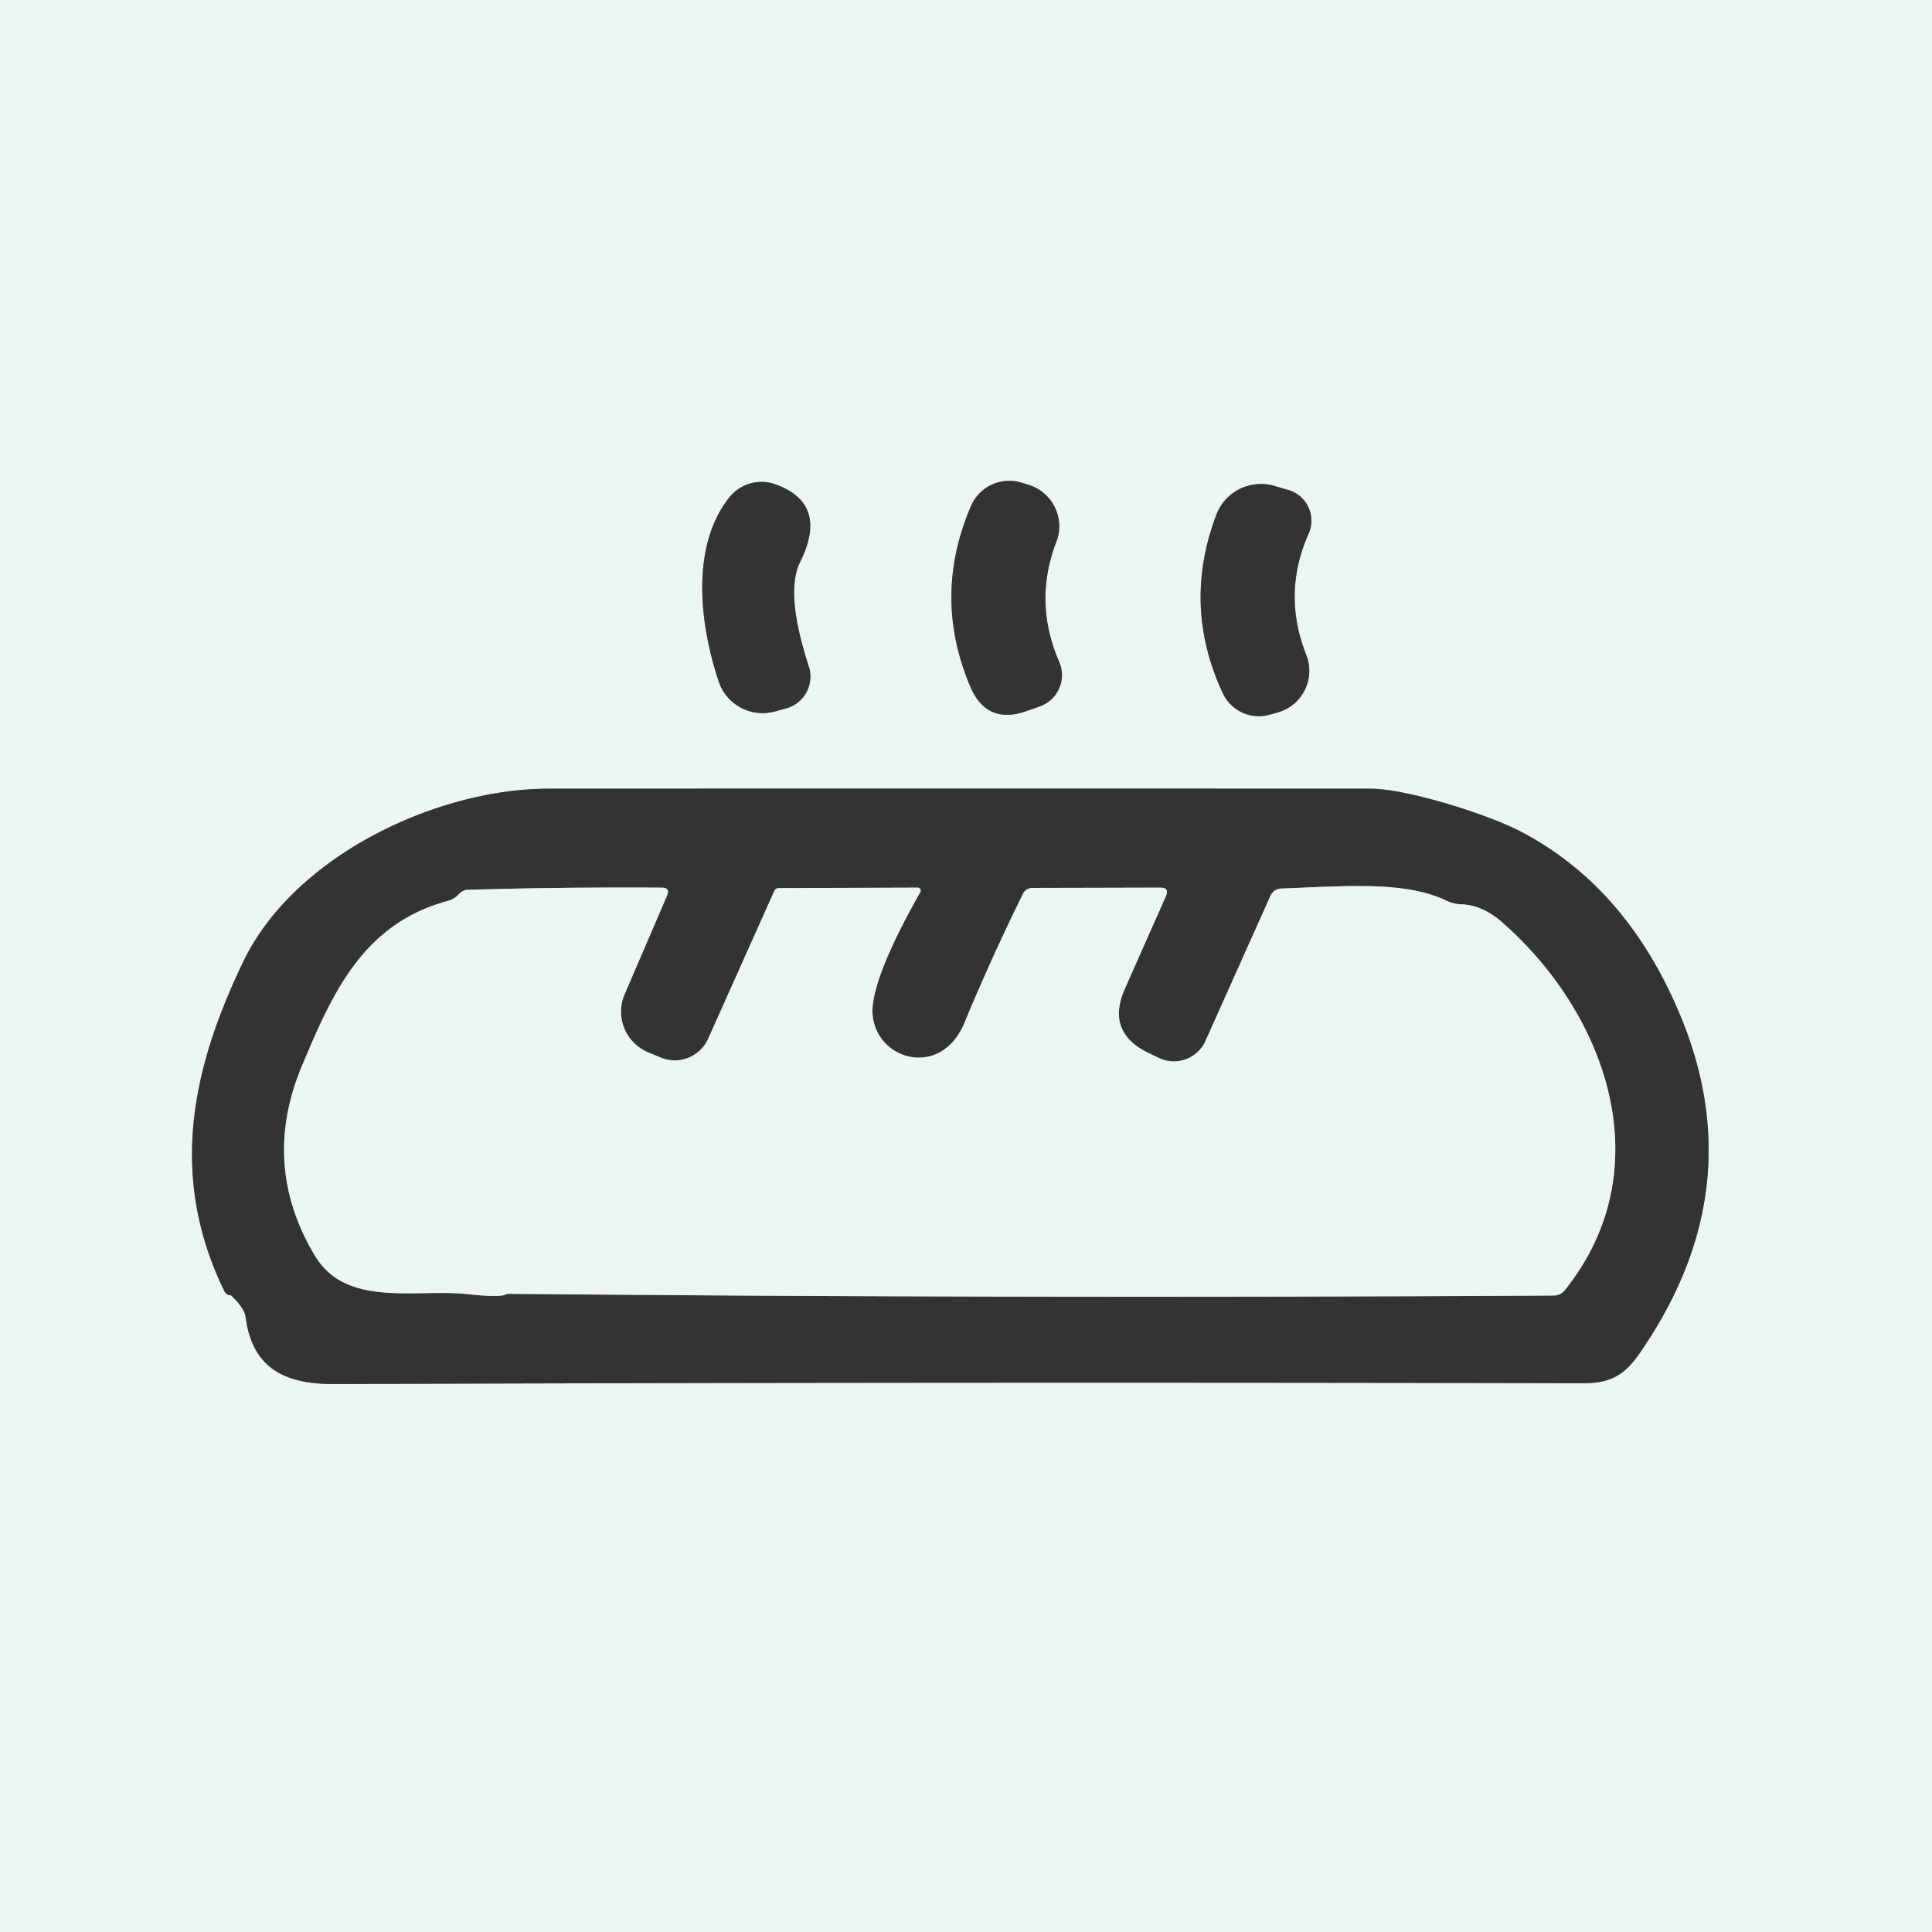
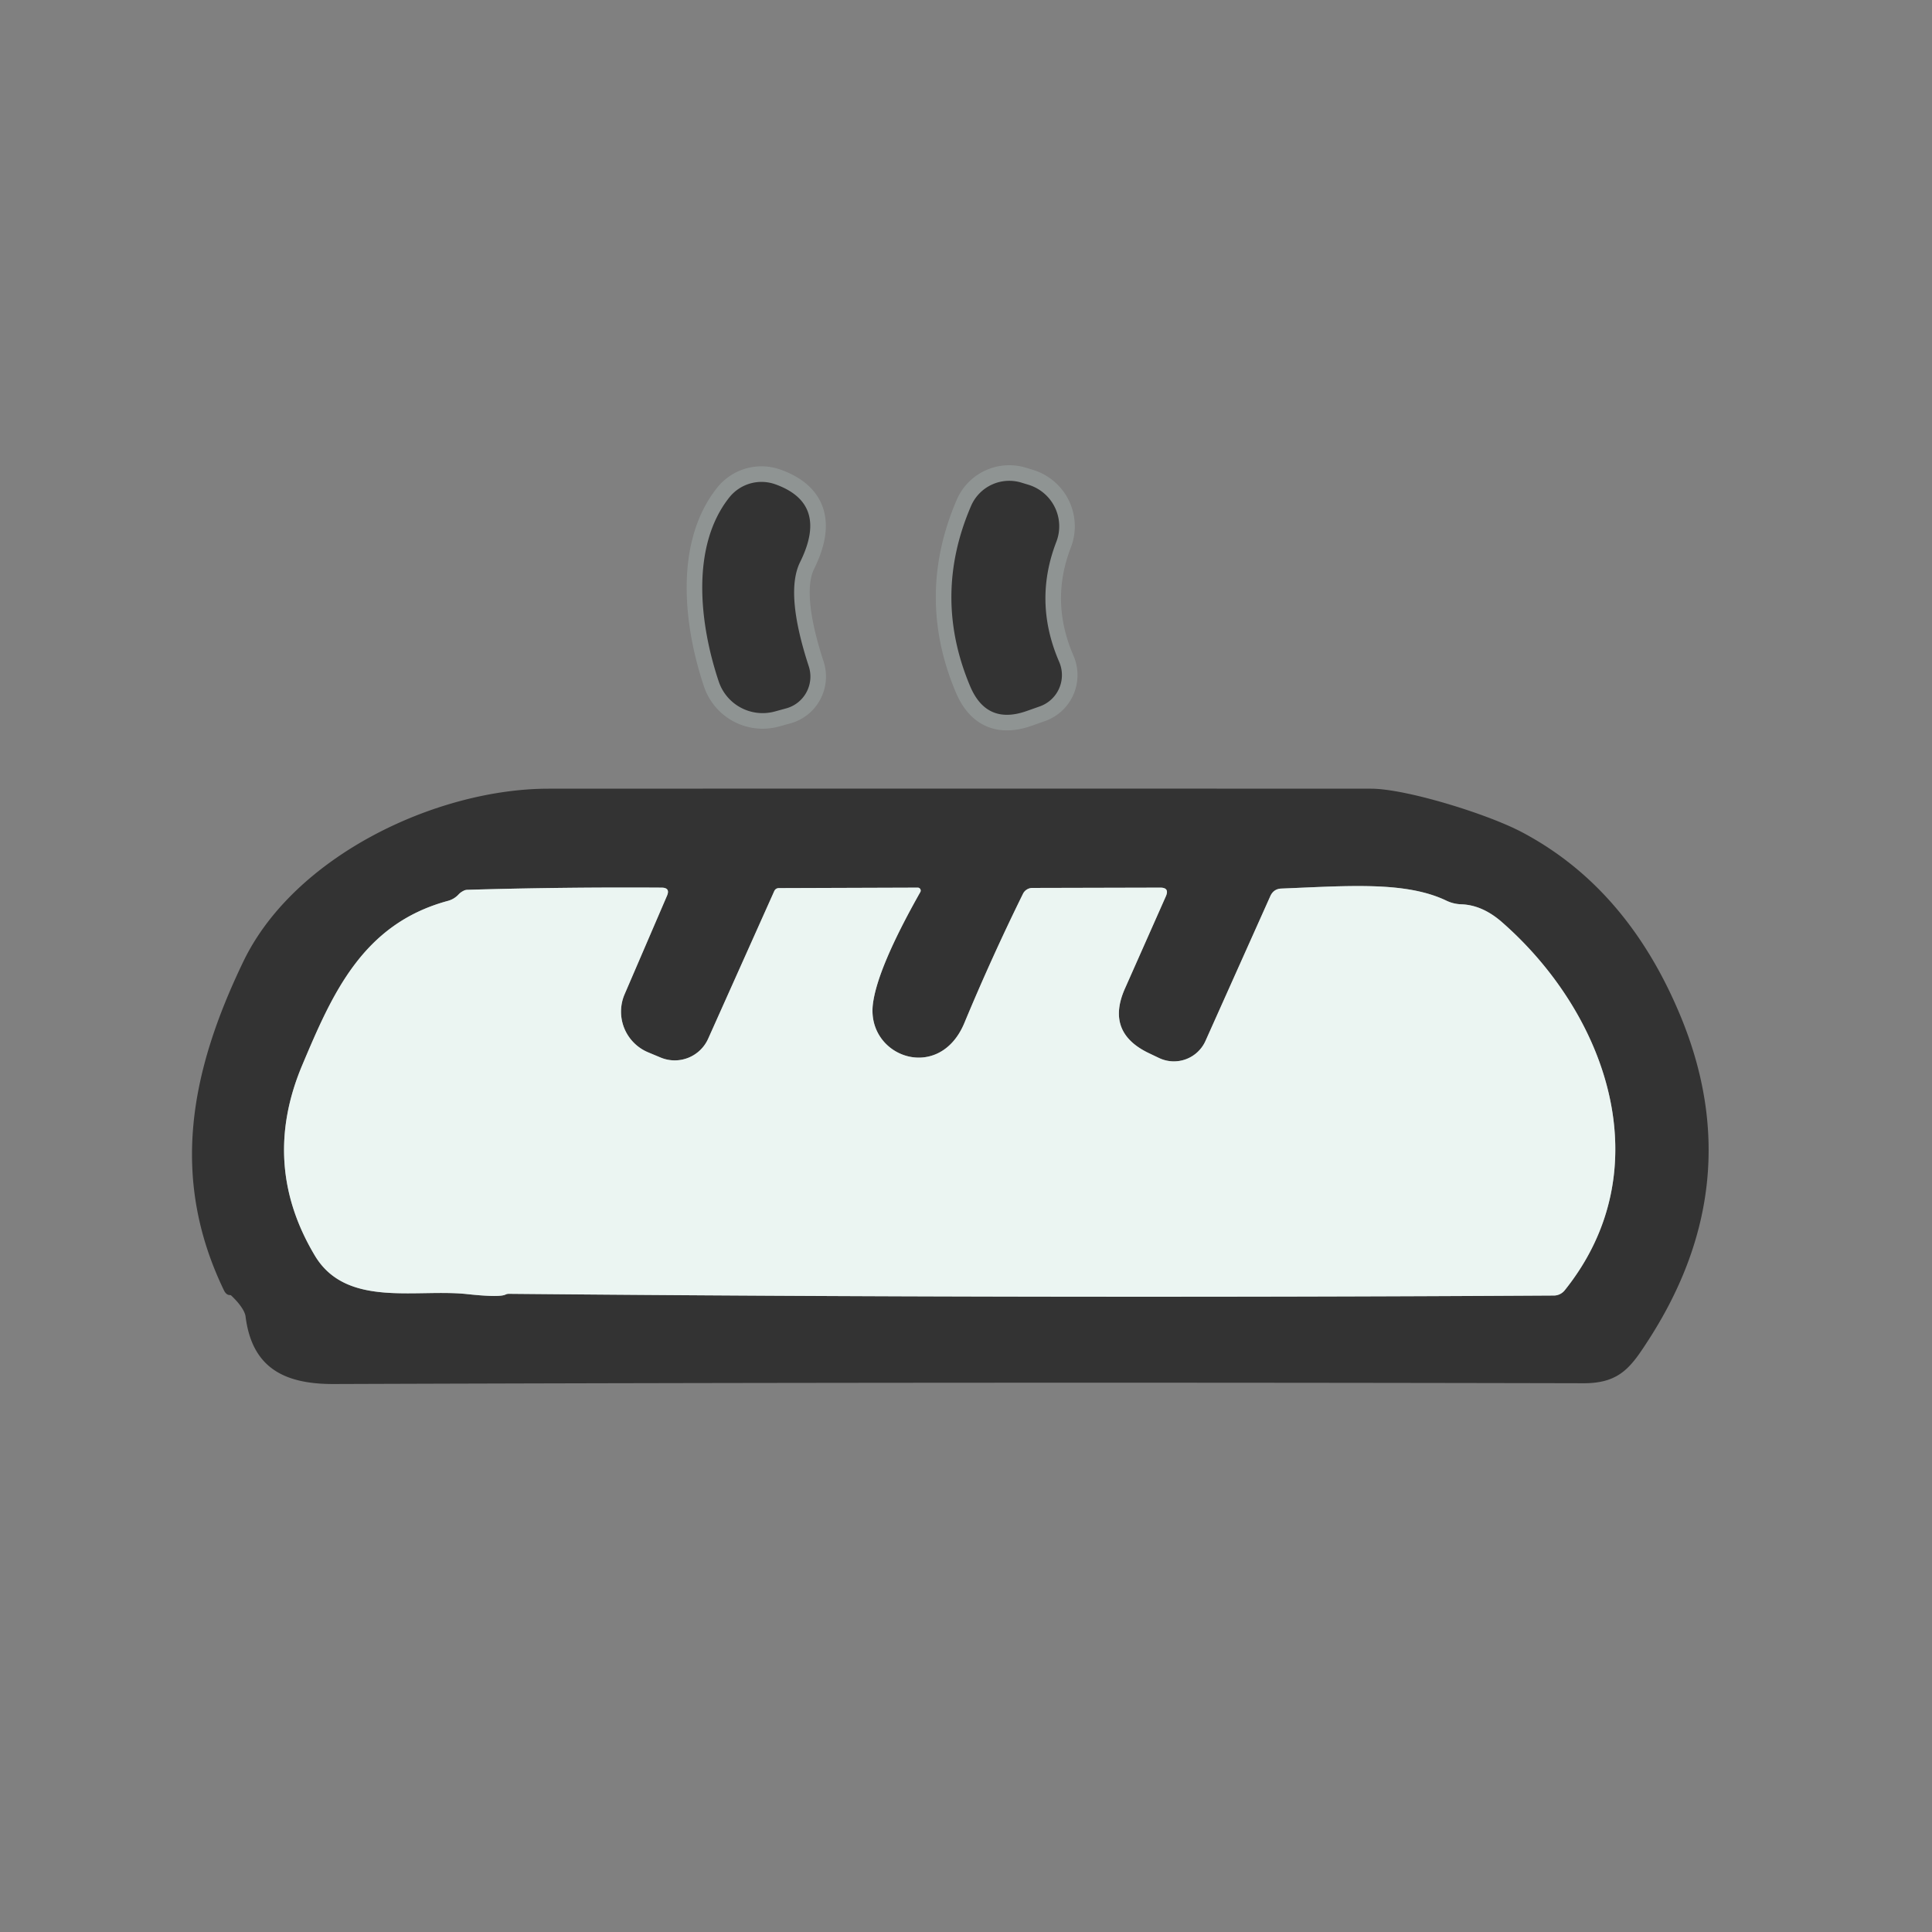
<svg xmlns="http://www.w3.org/2000/svg" viewBox="0.00 0.00 124.00 124.00" version="1.1">
  <rect x="0.00" y="0.00" width="124.00" height="124.00" fill="#808080" stroke="none" />
  <g stroke-linecap="butt" fill="none" stroke-width="2.00">
    <path d="M 51.35 36.08   Q 53.21 32.33 49.78 31.09   A 2.64 2.64 0.0 0 0 46.79 31.95   C 44.35 35.05 44.87 39.98 46.13 43.74   A 2.97 2.97 0.0 0 0 49.71 45.67   L 50.44 45.47   A 2.12 2.11 73.6 0 0 51.91 42.77   Q 50.37 38.06 51.35 36.08" stroke="#8f9493" />
    <path d="M 65.57 30.98   A 2.67 2.67 0.0 0 0 62.33 32.46   Q 59.83 38.25 62.26 44.03   Q 63.31 46.54 65.88 45.64   L 66.73 45.34   A 2.13 2.13 0.0 0 0 67.98 42.48   Q 66.31 38.62 67.80 34.77   A 2.79 2.78 19.2 0 0 66.03 31.12   L 65.57 30.98" stroke="#8f9493" />
-     <path d="M 81.80 31.19   A 3.07 3.06 18.7 0 0 78.07 33.03   Q 75.86 38.86 78.48 44.49   A 2.56 2.55 69.6 0 0 81.49 45.87   L 82.02 45.72   A 2.77 2.77 0.0 0 0 83.84 42.04   Q 82.28 38.10 83.99 34.25   A 2.05 2.05 0.0 0 0 82.69 31.45   L 81.80 31.19" stroke="#8f9493" />
-     <path d="M 14.84 83.15   A 2.41 0.81 37.0 0 1 15.76 84.49   C 16.17 87.76 18.20 88.84 21.42 88.83   Q 61.53 88.69 101.65 88.78   C 104.02 88.78 104.72 87.68 105.87 85.90   Q 112.25 75.93 107.90 65.31   Q 104.49 57.00 97.66 53.40   C 95.39 52.21 90.20 50.62 88.00 50.62   Q 61.61 50.61 35.21 50.62   C 28.04 50.62 18.89 54.92 15.62 61.71   C 12.24 68.73 10.87 75.55 14.37 82.81   Q 14.52 83.12 14.75 83.12   Q 14.81 83.12 14.84 83.15" stroke="#8f9493" />
    <path d="M 32.44 83.09   Q 32.54 83.04 32.66 83.04   Q 66.20 83.35 99.73 83.15   A 0.90 0.89 -70.6 0 0 100.43 82.81   C 106.69 75.00 103.10 65.03 96.37 59.16   Q 95.12 58.08 93.78 58.04   Q 93.28 58.02 92.84 57.81   C 90.22 56.55 86.54 56.86 82.24 57.03   Q 81.74 57.05 81.53 57.52   L 77.37 66.81   A 2.22 2.22 0.0 0 1 74.40 67.91   L 73.75 67.60   Q 70.95 66.27 72.20 63.45   L 74.83 57.52   Q 75.07 56.97 74.47 56.97   L 66.25 56.99   A 0.68 0.67 12.3 0 0 65.66 57.36   Q 63.64 61.46 61.89 65.67   C 60.28 69.51 55.64 67.85 56.02 64.48   Q 56.29 62.17 59.07 57.25   A 0.19 0.19 0.0 0 0 58.91 56.97   L 50.00 57.00   Q 49.78 57.00 49.69 57.20   L 45.45 66.67   A 2.35 2.35 0.0 0 1 42.41 67.88   L 41.62 67.55   A 2.83 2.83 0.0 0 1 40.09 63.81   L 42.81 57.49   Q 43.03 56.98 42.47 56.97   Q 36.10 56.93 30.02 57.11   Q 29.86 57.11 29.74 57.18   Q 29.56 57.27 29.43 57.41   Q 29.15 57.71 28.75 57.82   C 23.26 59.30 21.32 63.81 19.40 68.36   Q 16.71 74.74 20.21 80.59   C 22.23 83.96 26.70 82.70 30.00 83.06   Q 32.05 83.28 32.44 83.09" stroke="#8f9493" />
  </g>
-   <path d="M 0.00 0.00   L 124.00 0.00   L 124.00 124.00   L 0.00 124.00   L 0.00 0.00   Z   M 51.35 36.08   Q 53.21 32.33 49.78 31.09   A 2.64 2.64 0.0 0 0 46.79 31.95   C 44.35 35.05 44.87 39.98 46.13 43.74   A 2.97 2.97 0.0 0 0 49.71 45.67   L 50.44 45.47   A 2.12 2.11 73.6 0 0 51.91 42.77   Q 50.37 38.06 51.35 36.08   Z   M 65.57 30.98   A 2.67 2.67 0.0 0 0 62.33 32.46   Q 59.83 38.25 62.26 44.03   Q 63.31 46.54 65.88 45.64   L 66.73 45.34   A 2.13 2.13 0.0 0 0 67.98 42.48   Q 66.31 38.62 67.80 34.77   A 2.79 2.78 19.2 0 0 66.03 31.12   L 65.57 30.98   Z   M 81.80 31.19   A 3.07 3.06 18.7 0 0 78.07 33.03   Q 75.86 38.86 78.48 44.49   A 2.56 2.55 69.6 0 0 81.49 45.87   L 82.02 45.72   A 2.77 2.77 0.0 0 0 83.84 42.04   Q 82.28 38.10 83.99 34.25   A 2.05 2.05 0.0 0 0 82.69 31.45   L 81.80 31.19   Z   M 14.84 83.15   A 2.41 0.81 37.0 0 1 15.76 84.49   C 16.17 87.76 18.20 88.84 21.42 88.83   Q 61.53 88.69 101.65 88.78   C 104.02 88.78 104.72 87.68 105.87 85.90   Q 112.25 75.93 107.90 65.31   Q 104.49 57.00 97.66 53.40   C 95.39 52.21 90.20 50.62 88.00 50.62   Q 61.61 50.61 35.21 50.62   C 28.04 50.62 18.89 54.92 15.62 61.71   C 12.24 68.73 10.87 75.55 14.37 82.81   Q 14.52 83.12 14.75 83.12   Q 14.81 83.12 14.84 83.15   Z" fill="#ebf5f2" />
  <path d="M 51.35 36.08   Q 50.37 38.06 51.91 42.77   A 2.12 2.11 73.6 0 1 50.44 45.47   L 49.71 45.67   A 2.97 2.97 0.0 0 1 46.13 43.74   C 44.87 39.98 44.35 35.05 46.79 31.95   A 2.64 2.64 0.0 0 1 49.78 31.09   Q 53.21 32.33 51.35 36.08   Z" fill="#333333" />
  <path d="M 65.57 30.98   L 66.03 31.12   A 2.79 2.78 19.2 0 1 67.80 34.77   Q 66.31 38.62 67.98 42.48   A 2.13 2.13 0.0 0 1 66.73 45.34   L 65.88 45.64   Q 63.31 46.54 62.26 44.03   Q 59.83 38.25 62.33 32.46   A 2.67 2.67 0.0 0 1 65.57 30.98   Z" fill="#333333" />
-   <path d="M 81.80 31.19   L 82.69 31.45   A 2.05 2.05 0.0 0 1 83.99 34.25   Q 82.28 38.10 83.84 42.04   A 2.77 2.77 0.0 0 1 82.02 45.72   L 81.49 45.87   A 2.56 2.55 69.6 0 1 78.48 44.49   Q 75.86 38.86 78.07 33.03   A 3.07 3.06 18.7 0 1 81.80 31.19   Z" fill="#333333" />
  <path d="M 14.84 83.15   Q 14.81 83.12 14.75 83.12   Q 14.52 83.12 14.37 82.81   C 10.87 75.55 12.24 68.73 15.62 61.71   C 18.89 54.92 28.04 50.62 35.21 50.62   Q 61.61 50.61 88.00 50.62   C 90.20 50.62 95.39 52.21 97.66 53.40   Q 104.49 57.00 107.90 65.31   Q 112.25 75.93 105.87 85.90   C 104.72 87.68 104.02 88.78 101.65 88.78   Q 61.53 88.69 21.42 88.83   C 18.20 88.84 16.17 87.76 15.76 84.49   A 2.41 0.81 37.0 0 0 14.84 83.15   Z   M 32.44 83.09   Q 32.54 83.04 32.66 83.04   Q 66.20 83.35 99.73 83.15   A 0.90 0.89 -70.6 0 0 100.43 82.81   C 106.69 75.00 103.10 65.03 96.37 59.16   Q 95.12 58.08 93.78 58.04   Q 93.28 58.02 92.84 57.81   C 90.22 56.55 86.54 56.86 82.24 57.03   Q 81.74 57.05 81.53 57.52   L 77.37 66.81   A 2.22 2.22 0.0 0 1 74.40 67.91   L 73.75 67.60   Q 70.95 66.27 72.20 63.45   L 74.83 57.52   Q 75.07 56.97 74.47 56.97   L 66.25 56.99   A 0.68 0.67 12.3 0 0 65.66 57.36   Q 63.64 61.46 61.89 65.67   C 60.28 69.51 55.64 67.85 56.02 64.48   Q 56.29 62.17 59.07 57.25   A 0.19 0.19 0.0 0 0 58.91 56.97   L 50.00 57.00   Q 49.78 57.00 49.69 57.20   L 45.45 66.67   A 2.35 2.35 0.0 0 1 42.41 67.88   L 41.62 67.55   A 2.83 2.83 0.0 0 1 40.09 63.81   L 42.81 57.49   Q 43.03 56.98 42.47 56.97   Q 36.10 56.93 30.02 57.11   Q 29.86 57.11 29.74 57.18   Q 29.56 57.27 29.43 57.41   Q 29.15 57.71 28.75 57.82   C 23.26 59.30 21.32 63.81 19.40 68.36   Q 16.71 74.74 20.21 80.59   C 22.23 83.96 26.70 82.70 30.00 83.06   Q 32.05 83.28 32.44 83.09   Z" fill="#333333" />
  <path d="M 32.44 83.09   Q 32.05 83.28 30.00 83.06   C 26.70 82.70 22.23 83.96 20.21 80.59   Q 16.71 74.74 19.40 68.36   C 21.32 63.81 23.26 59.30 28.75 57.82   Q 29.15 57.71 29.43 57.41   Q 29.56 57.27 29.74 57.18   Q 29.86 57.11 30.02 57.11   Q 36.10 56.93 42.47 56.97   Q 43.03 56.98 42.81 57.49   L 40.09 63.81   A 2.83 2.83 0.0 0 0 41.62 67.55   L 42.41 67.88   A 2.35 2.35 0.0 0 0 45.45 66.67   L 49.69 57.20   Q 49.78 57.00 50.00 57.00   L 58.91 56.97   A 0.19 0.19 0.0 0 1 59.07 57.25   Q 56.29 62.17 56.02 64.48   C 55.64 67.85 60.28 69.51 61.89 65.67   Q 63.64 61.46 65.66 57.36   A 0.68 0.67 12.3 0 1 66.25 56.99   L 74.47 56.97   Q 75.07 56.97 74.83 57.52   L 72.20 63.45   Q 70.95 66.27 73.75 67.60   L 74.40 67.91   A 2.22 2.22 0.0 0 0 77.37 66.81   L 81.53 57.52   Q 81.74 57.05 82.24 57.03   C 86.54 56.86 90.22 56.55 92.84 57.81   Q 93.28 58.02 93.78 58.04   Q 95.12 58.08 96.37 59.16   C 103.10 65.03 106.69 75.00 100.43 82.81   A 0.90 0.89 -70.6 0 1 99.73 83.15   Q 66.20 83.35 32.66 83.04   Q 32.54 83.04 32.44 83.09   Z" fill="#ebf5f2" />
</svg>